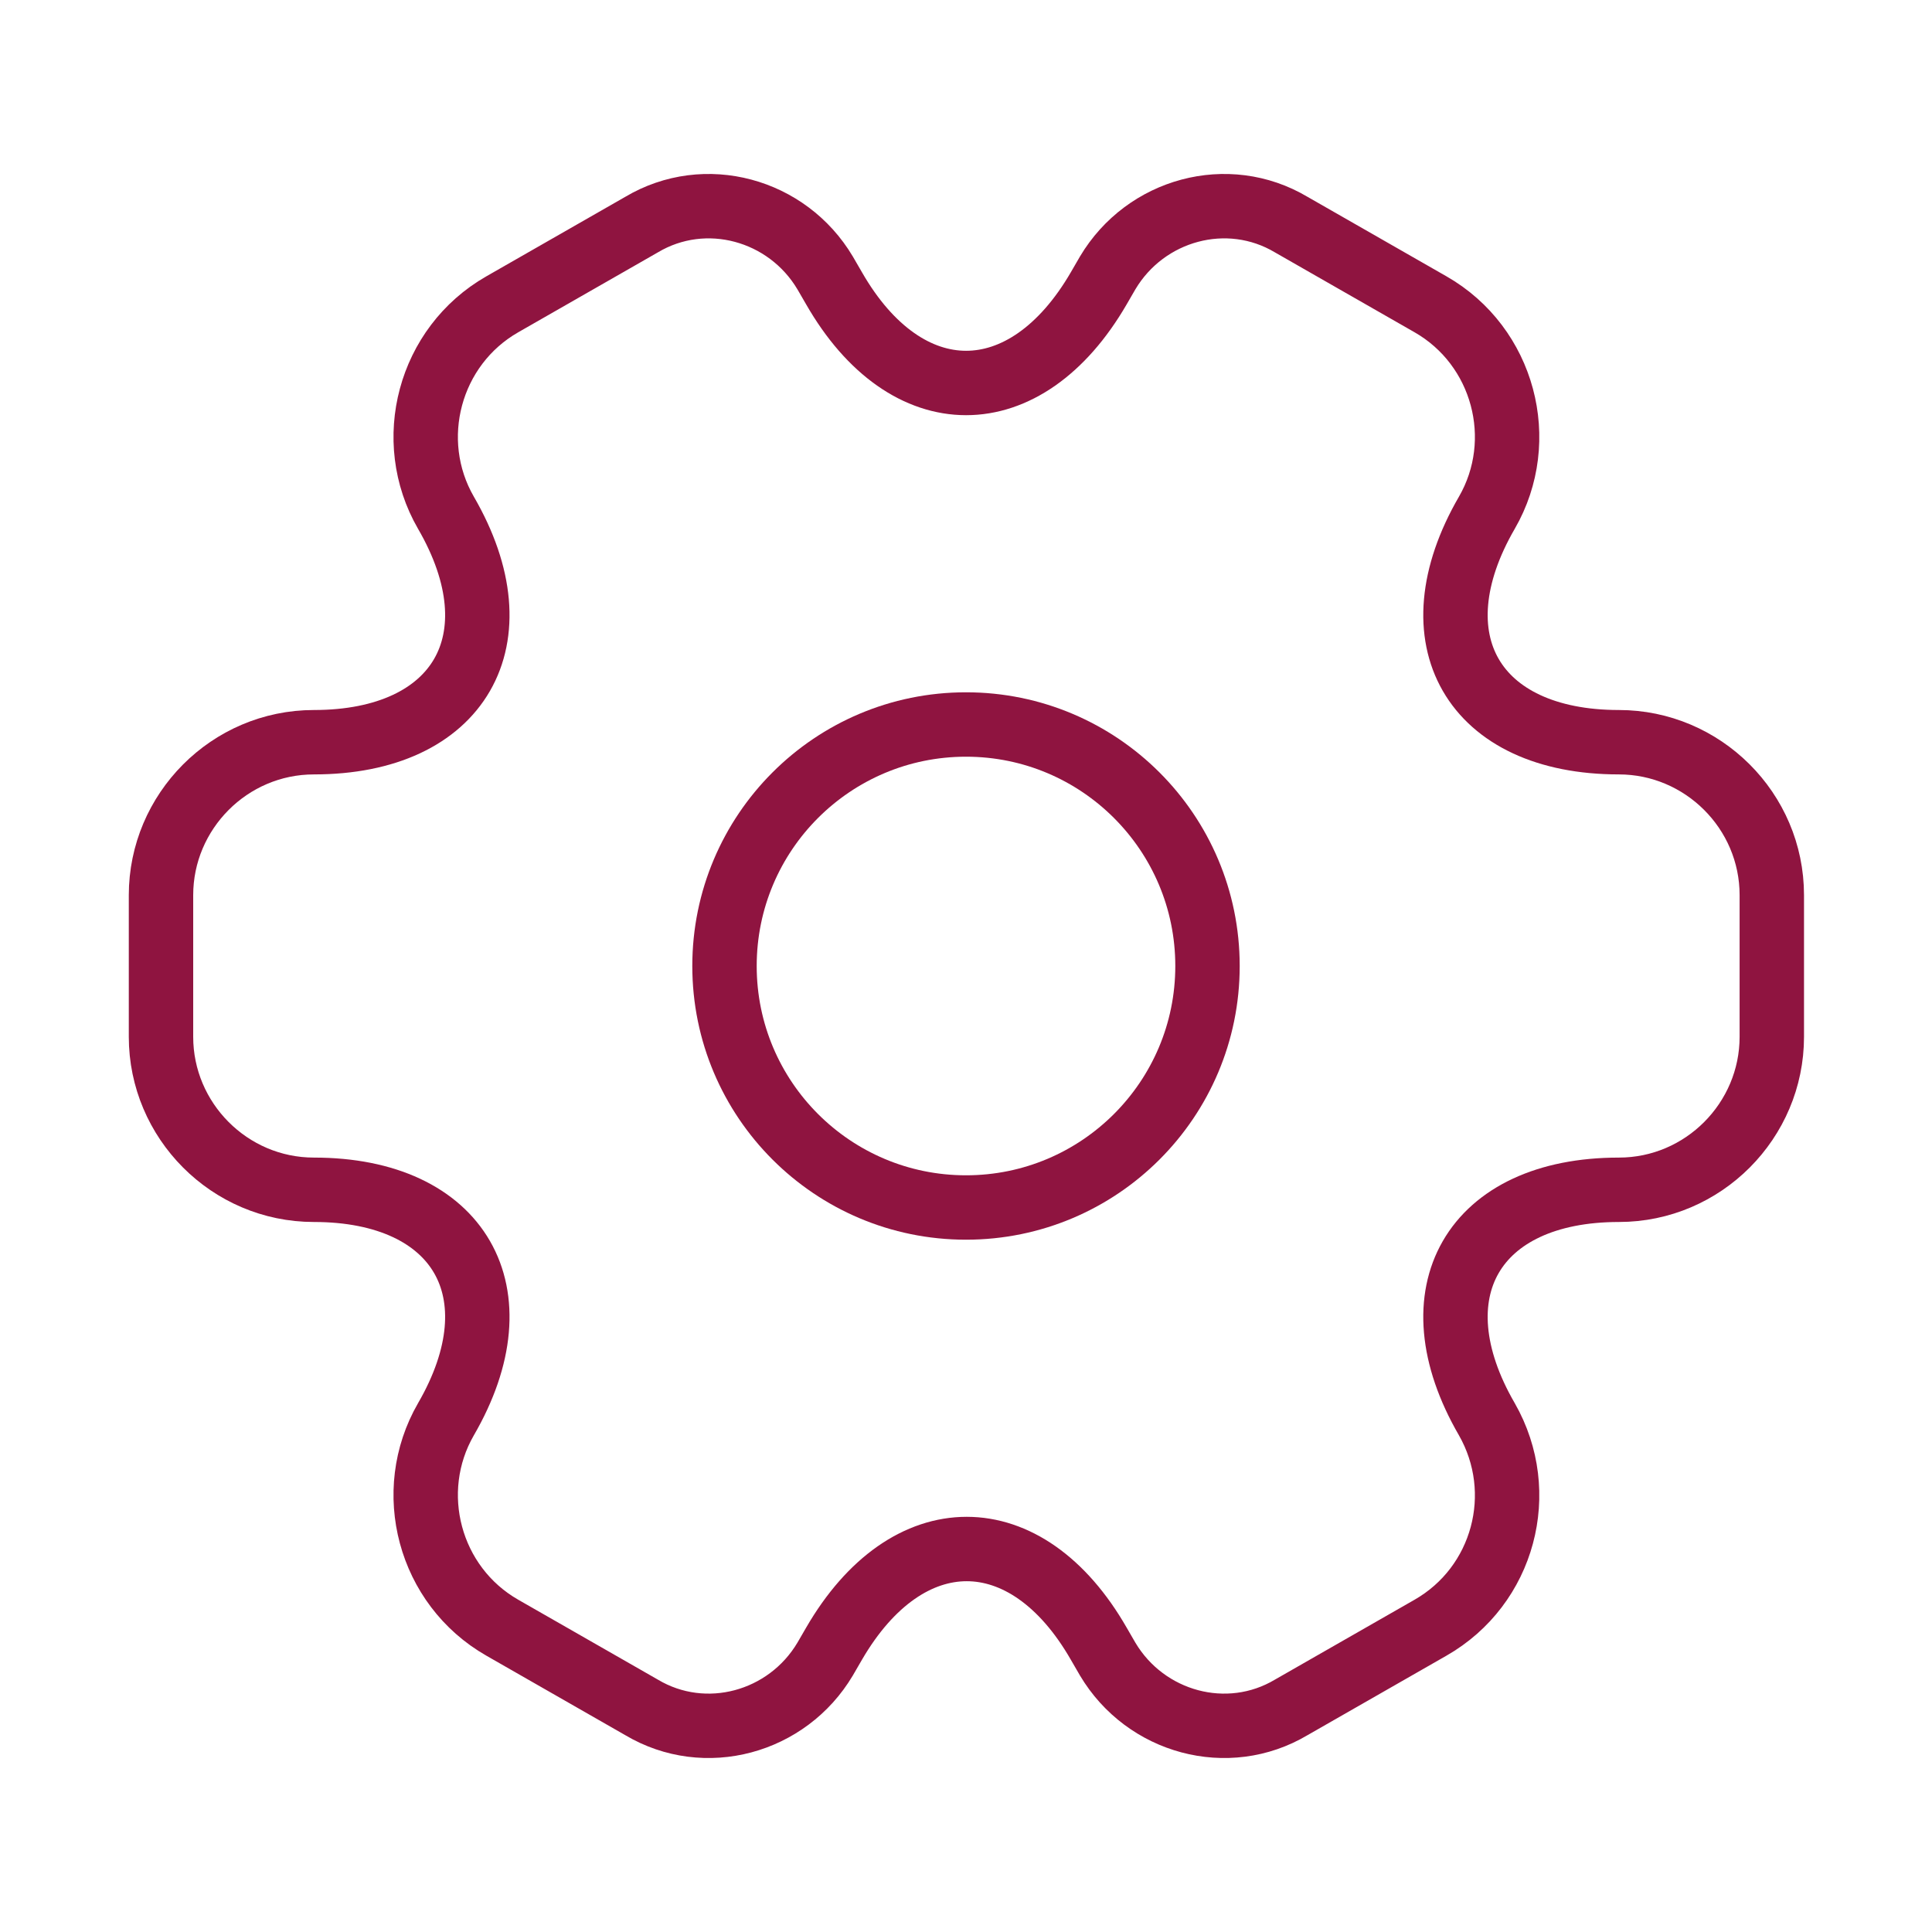
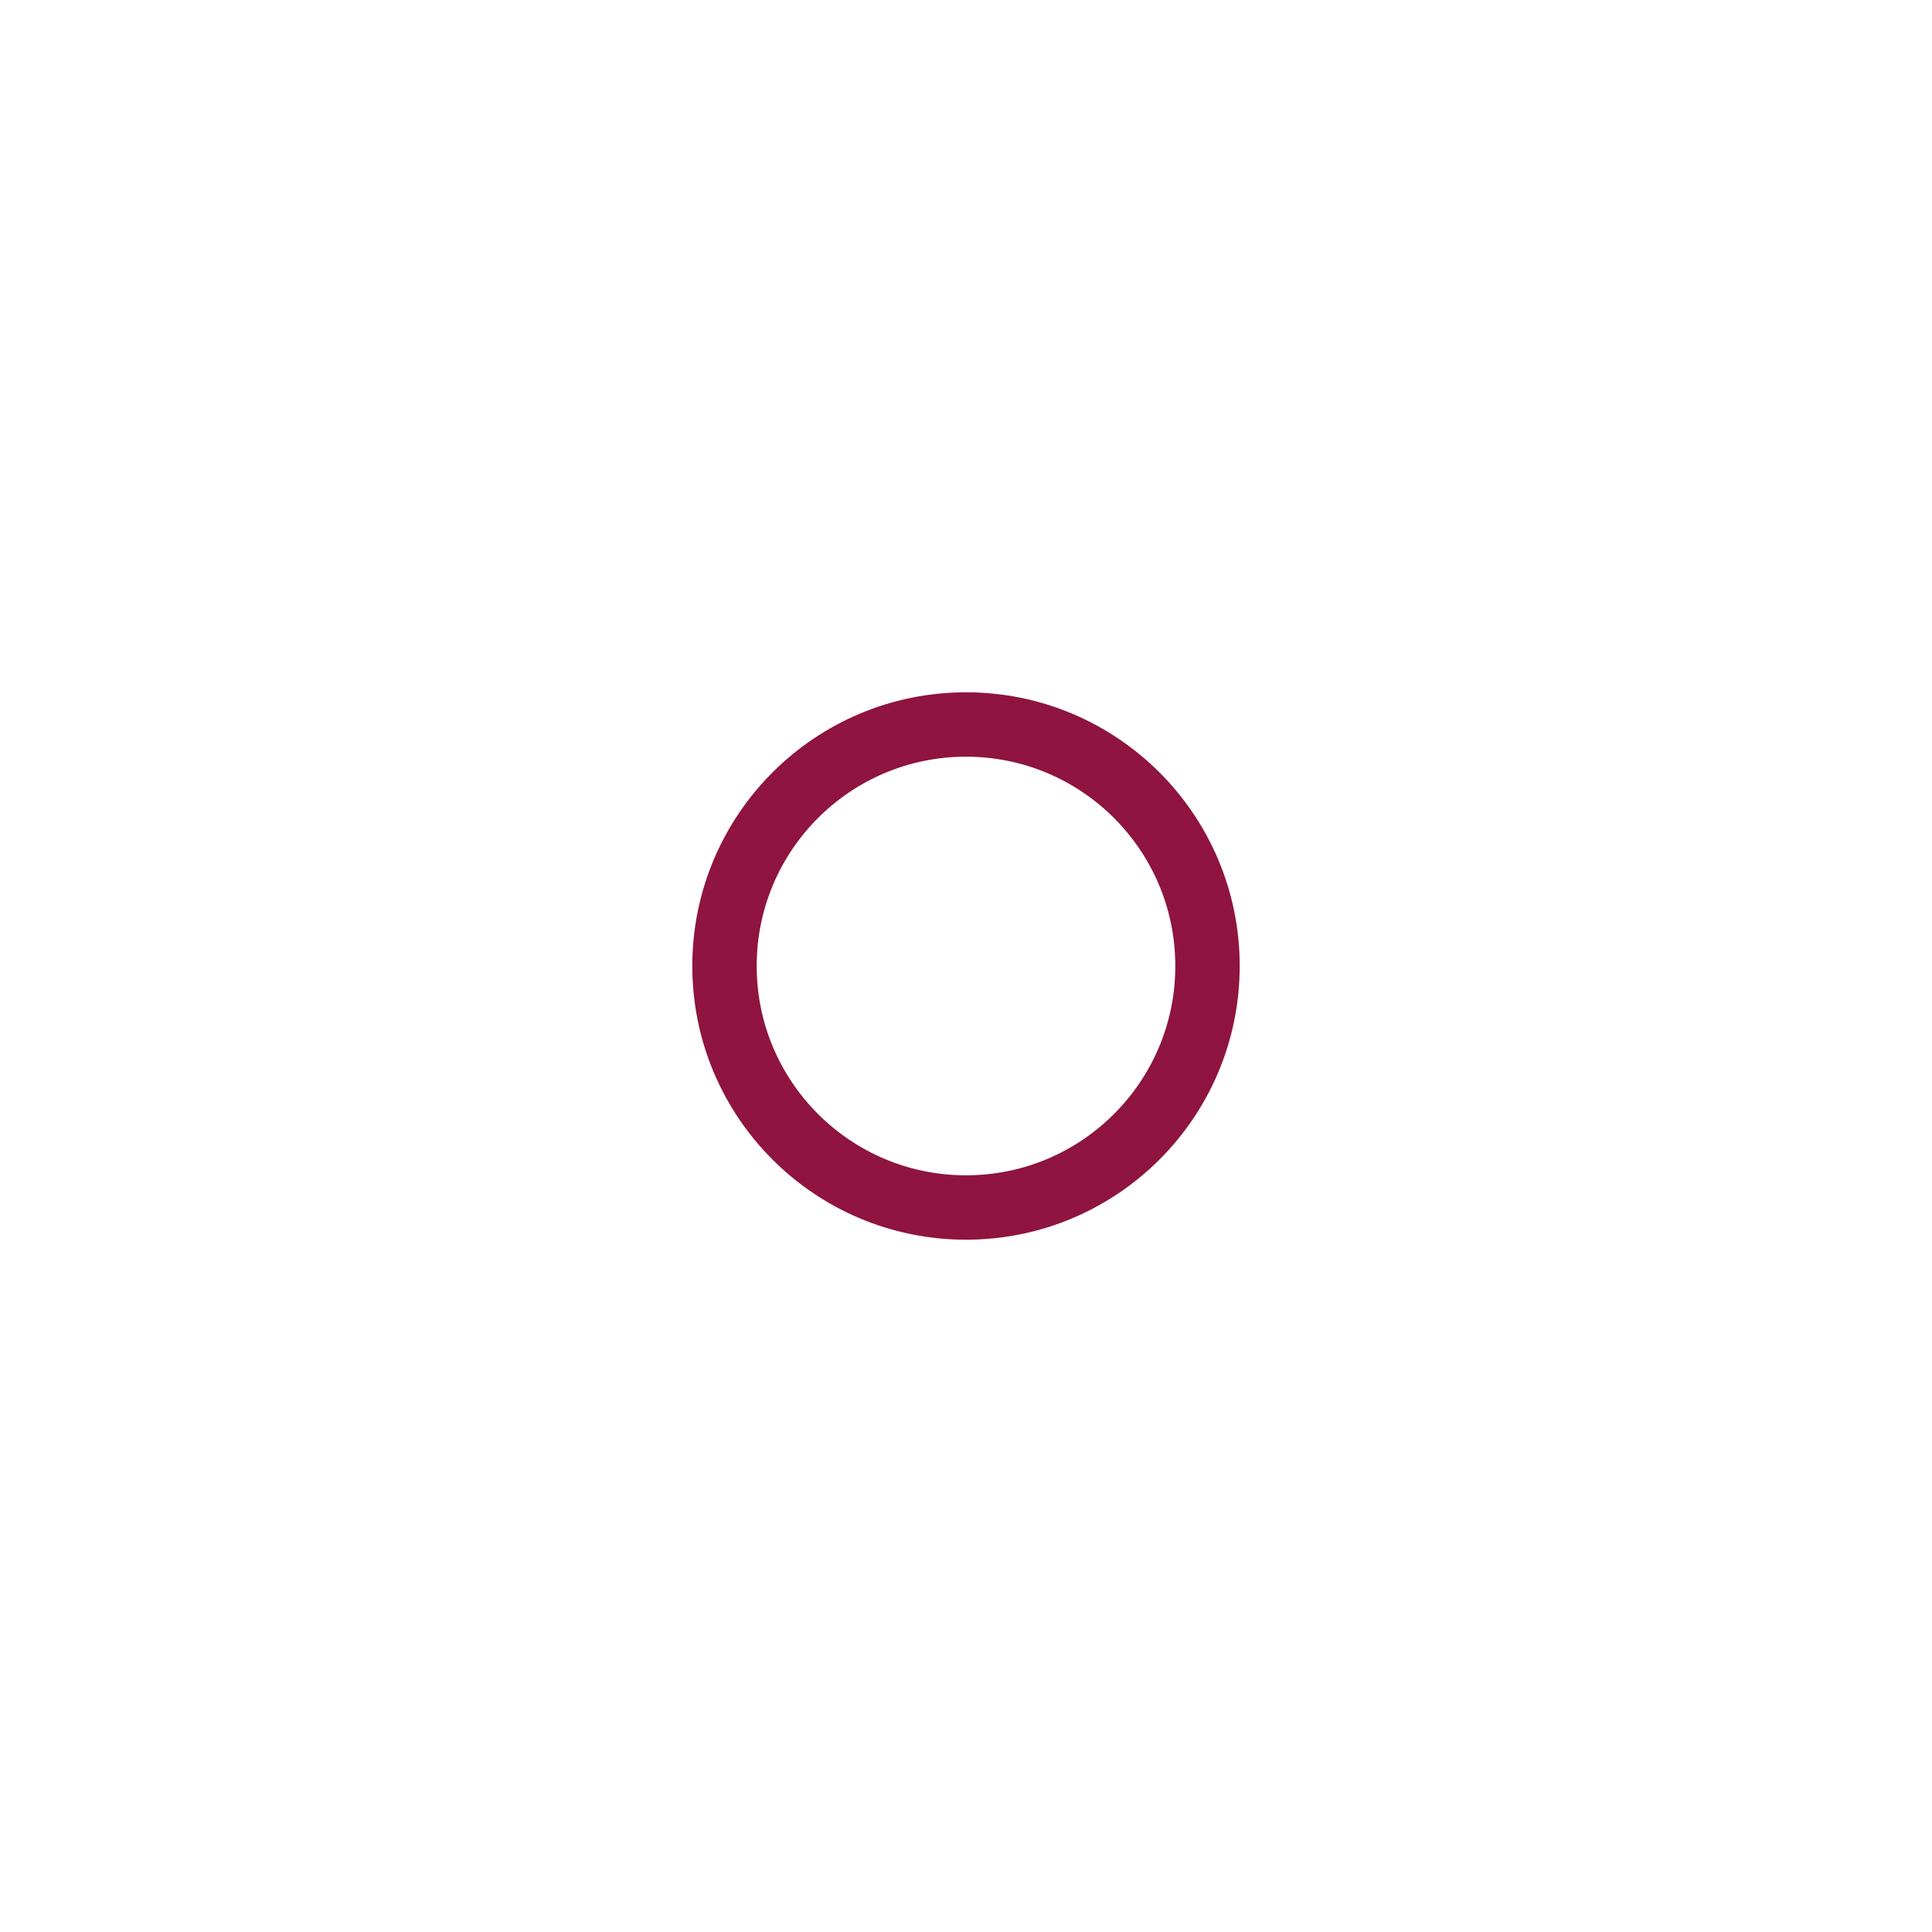
<svg xmlns="http://www.w3.org/2000/svg" width="150" height="150" viewBox="0 0 150 150" fill="none">
  <path d="M75 93.75C85.355 93.75 93.75 85.355 93.75 75C93.75 64.645 85.355 56.25 75 56.25C64.645 56.25 56.25 64.645 56.25 75C56.25 85.355 64.645 93.75 75 93.75Z" stroke="#8F1440" stroke-width="5" stroke-miterlimit="10" stroke-linecap="round" stroke-linejoin="round" />
-   <path d="M12.5 80.5V69.5C12.5 63 17.812 57.625 24.375 57.625C35.688 57.625 40.312 49.625 34.625 39.812C31.375 34.188 33.312 26.875 39 23.625L49.812 17.438C54.75 14.5 61.125 16.25 64.062 21.188L64.75 22.375C70.375 32.188 79.625 32.188 85.312 22.375L86 21.188C88.938 16.25 95.312 14.5 100.25 17.438L111.063 23.625C116.75 26.875 118.687 34.188 115.437 39.812C109.75 49.625 114.375 57.625 125.688 57.625C132.188 57.625 137.563 62.938 137.563 69.5V80.5C137.563 87 132.25 92.375 125.688 92.375C114.375 92.375 109.75 100.375 115.437 110.187C118.687 115.875 116.75 123.125 111.063 126.375L100.25 132.562C95.312 135.5 88.938 133.75 86 128.812L85.312 127.625C79.688 117.812 70.438 117.812 64.75 127.625L64.062 128.812C61.125 133.75 54.75 135.5 49.812 132.562L39 126.375C33.312 123.125 31.375 115.812 34.625 110.187C40.312 100.375 35.688 92.375 24.375 92.375C17.812 92.375 12.5 87 12.5 80.5Z" stroke="#8F1440" stroke-width="5" stroke-miterlimit="10" stroke-linecap="round" stroke-linejoin="round" />
</svg>